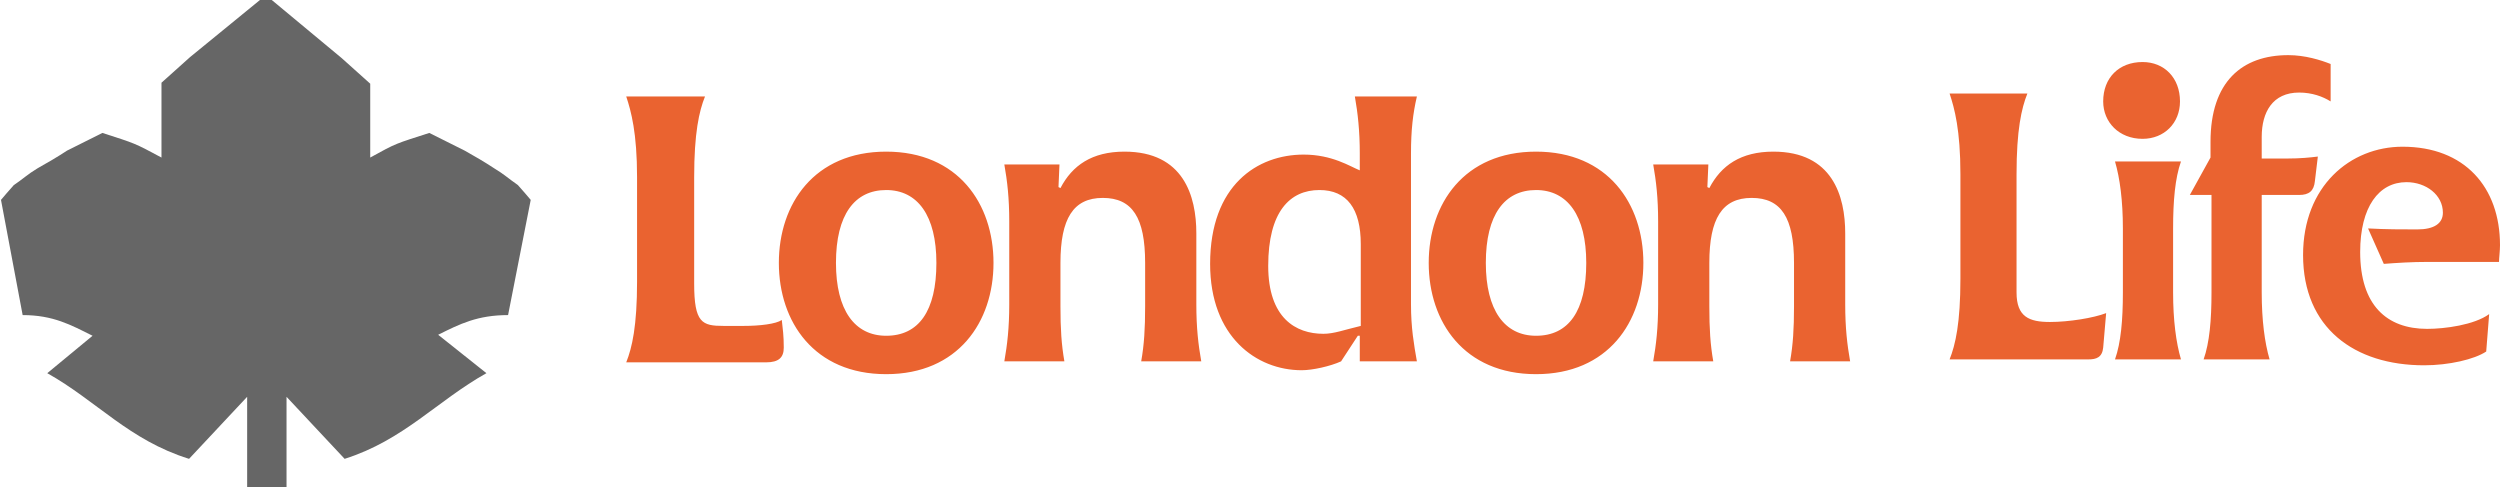
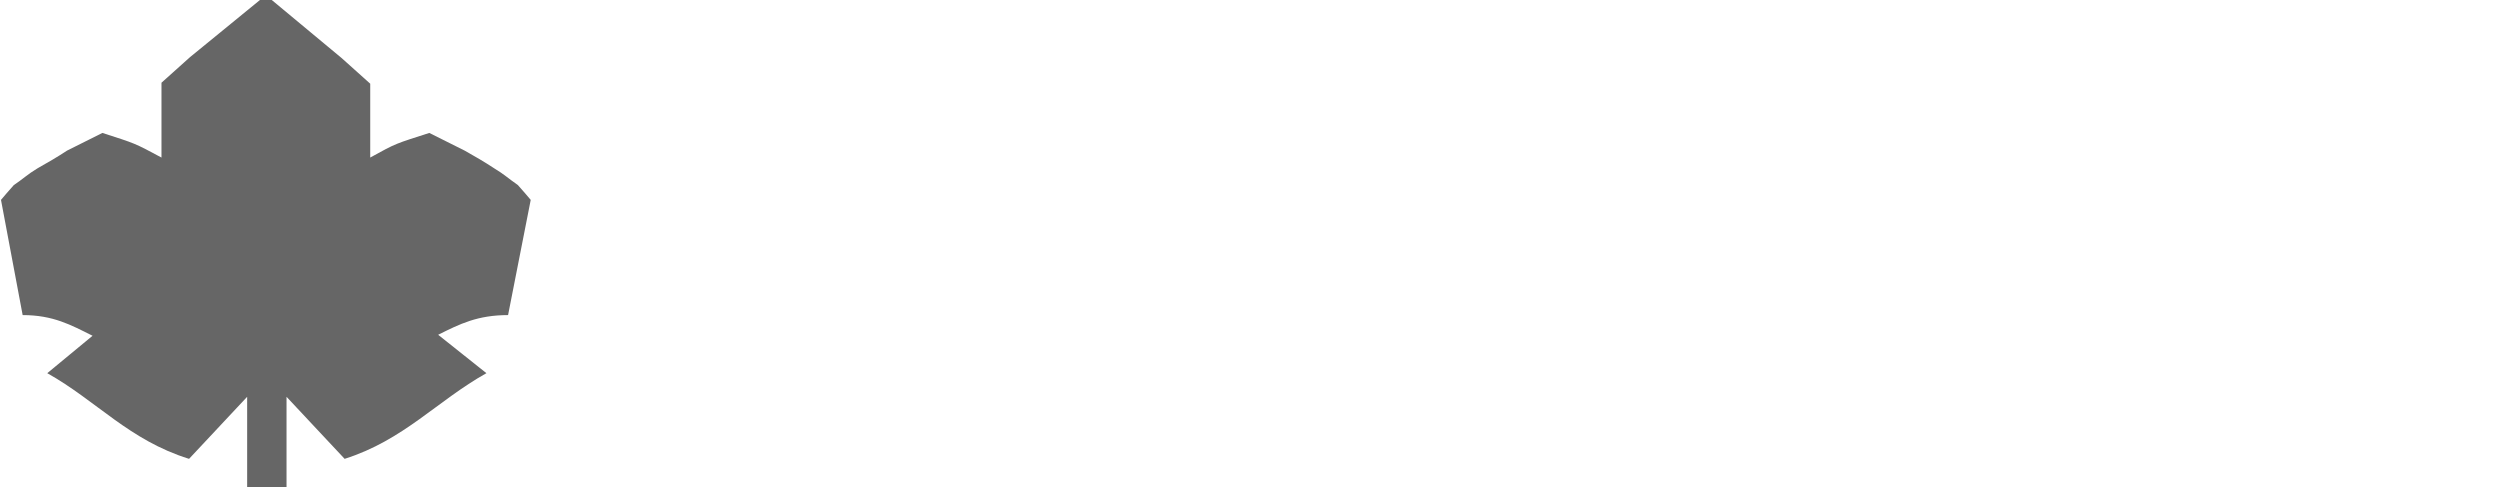
<svg xmlns="http://www.w3.org/2000/svg" enable-background="new 0 0 253.9 49.5" viewBox="0 0 253.9 49.5">
  <g clip-rule="evenodd" fill-rule="evenodd">
    <path d="m51.6 32 2.3-11.7c-.4-.5-.7-.8-1.3-1.5-1-.7-1.4-1.1-2.4-1.7-.9-.6-2.1-1.3-3-1.8l-3.6-1.8c-3.4 1.1-3.3 1-6 2.5v-7.5l-2.9-2.6-7.1-5.9h-.6-.6l-7.1 5.8-2.9 2.6v7.6c-2.8-1.5-2.6-1.4-6-2.5l-3.6 1.8c-.9.6-2.1 1.3-3 1.8-1 .6-1.5 1.1-2.4 1.7-.6.7-.9 1-1.3 1.5l2.2 11.7c3.1 0 4.9 1 7.1 2.1l-4.6 3.8c5 2.8 8.3 6.8 14.4 8.7l5.9-6.3v9.2c.7.1 1.3.1 2 .1s1.3 0 2-.1v-9.2l5.9 6.3c6-1.9 9.4-5.9 14.4-8.7l-4.9-3.9c2.2-1.1 4-2 7.1-2z" fill="#666" />
-     <path d="m217.6 14.1c2.2 0 3.8-1.6 3.8-3.8 0-2.4-1.6-4-3.8-4-2.4 0-4 1.6-4 4 0 2.1 1.6 3.8 4 3.8zm36.2 12.5c0-.4.1-1.1.1-1.7 0-5.9-3.6-10-9.9-10-5.3 0-10.1 4-10.1 11 0 7.4 5.2 11.2 12.3 11.2 2.5 0 5.1-.6 6.3-1.4l.3-3.8c-1.5 1.1-4.5 1.5-6.3 1.5-4.1 0-6.8-2.4-6.8-7.8 0-4.6 1.9-7.1 4.7-7.1 2 0 3.7 1.3 3.7 3.1 0 1.1-.9 1.7-2.6 1.7-1.5 0-3.2 0-5-.1l1.6 3.6c1.3-.1 2.8-.2 4.5-.2zm-97.8-7.3c3.2 0 5.1 2.6 5.1 7.4 0 4.9-1.8 7.4-5.1 7.4-3.2 0-5.1-2.6-5.1-7.4 0-4.9 1.9-7.4 5.1-7.4zm0-3.9c-7.3 0-10.9 5.3-10.9 11.3s3.6 11.3 10.9 11.3 10.9-5.3 10.9-11.3-3.6-11.3-10.9-11.3zm66.4 4.4h2.2v9.9c0 2.8-.2 5.1-.8 6.8h6.7c-.5-1.7-.8-4-.8-6.8v-9.9h3.8c1 0 1.5-.4 1.6-1.4l.3-2.5c-.8.1-1.8.2-3.1.2h-2.6v-2.2c0-2.5 1.1-4.5 3.8-4.5 1.3 0 2.4.4 3.2.9v-3.8c-1-.4-2.6-.9-4.3-.9-4.7 0-7.9 2.7-7.9 8.8v1.6zm-24.4-10.3c.5 1.5 1.1 3.7 1.1 8.2v10.6c0 4.5-.5 6.7-1.1 8.2h14.1c.8 0 1.4-.2 1.5-1.2l.3-3.5c-1.3.5-3.8.9-5.7.9-2.1 0-3.4-.5-3.4-3v-12c0-4.5.5-6.7 1.1-8.2zm23.5 27c-.5-1.7-.8-4-.8-6.8v-6.5c0-2.8.2-5.1.8-6.8h-6.7c.5 1.7.8 4 .8 6.8v6.5c0 2.8-.2 5.1-.8 6.8zm-131.5-21.1c-7.3 0-10.9 5.3-10.9 11.3s3.6 11.3 10.9 11.3 10.9-5.3 10.9-11.3-3.6-11.3-10.9-11.3zm0 3.9c3.2 0 5.1 2.6 5.1 7.4 0 4.9-1.8 7.4-5.1 7.4-3.2 0-5.1-2.6-5.1-7.4 0-4.9 1.9-7.4 5.1-7.4zm38.8 7.7c0-5.5 2.2-7.7 5.2-7.7 2.8 0 4.2 1.9 4.2 5.5v8.3c-1.7.4-2.7.8-3.8.8-2.8 0-5.6-1.6-5.6-6.9zm15.1 9.7c-.3-1.7-.6-3.4-.6-5.8v-15.3c0-2.4.2-4.1.6-5.8h-6.3c.3 1.7.5 3.5.5 5.8v1.7c-1-.4-2.8-1.6-5.7-1.6-4.7 0-9.5 3.1-9.5 11.1 0 7.4 4.7 10.8 9.3 10.8 1.1 0 2.9-.4 4-.9l1.7-2.6h.2v2.6zm24-20c.3 1.7.5 3.4.5 5.8v8.4c0 2.4-.2 4.1-.5 5.8h6.1c-.3-1.7-.4-3.3-.4-5.6v-4.4c0-4.5 1.3-6.6 4.3-6.6s4.3 2 4.3 6.6v4.4c0 2.3-.1 3.9-.4 5.6h6.1c-.3-1.7-.5-3.4-.5-5.8v-7.2c0-3.8-1.3-8.3-7.3-8.3-3.3 0-5.3 1.4-6.5 3.7l-.2-.1.1-2.3zm-65.9 0c.3 1.7.5 3.4.5 5.8v8.4c0 2.4-.2 4.1-.5 5.8h6.1c-.3-1.7-.4-3.3-.4-5.6v-4.4c0-4.5 1.3-6.6 4.3-6.6s4.3 2 4.3 6.6v4.4c0 2.3-.1 3.9-.4 5.6h6.1c-.3-1.7-.5-3.4-.5-5.8v-7.2c0-3.8-1.3-8.3-7.3-8.3-3.3 0-5.3 1.4-6.5 3.7l-.2-.1.1-2.3zm-38.4-6.9c.5 1.5 1.1 3.7 1.1 8.2v10.6c0 4.5-.5 6.7-1.1 8.2h14.2c1.3 0 1.8-.5 1.8-1.5 0-1.2-.1-1.9-.2-2.8-.6.4-2.2.6-3.9.6h-2c-2.2 0-3-.3-3-4.3v-10.8c0-4.5.5-6.7 1.1-8.2z" fill="#ea6330" />
  </g>
</svg>